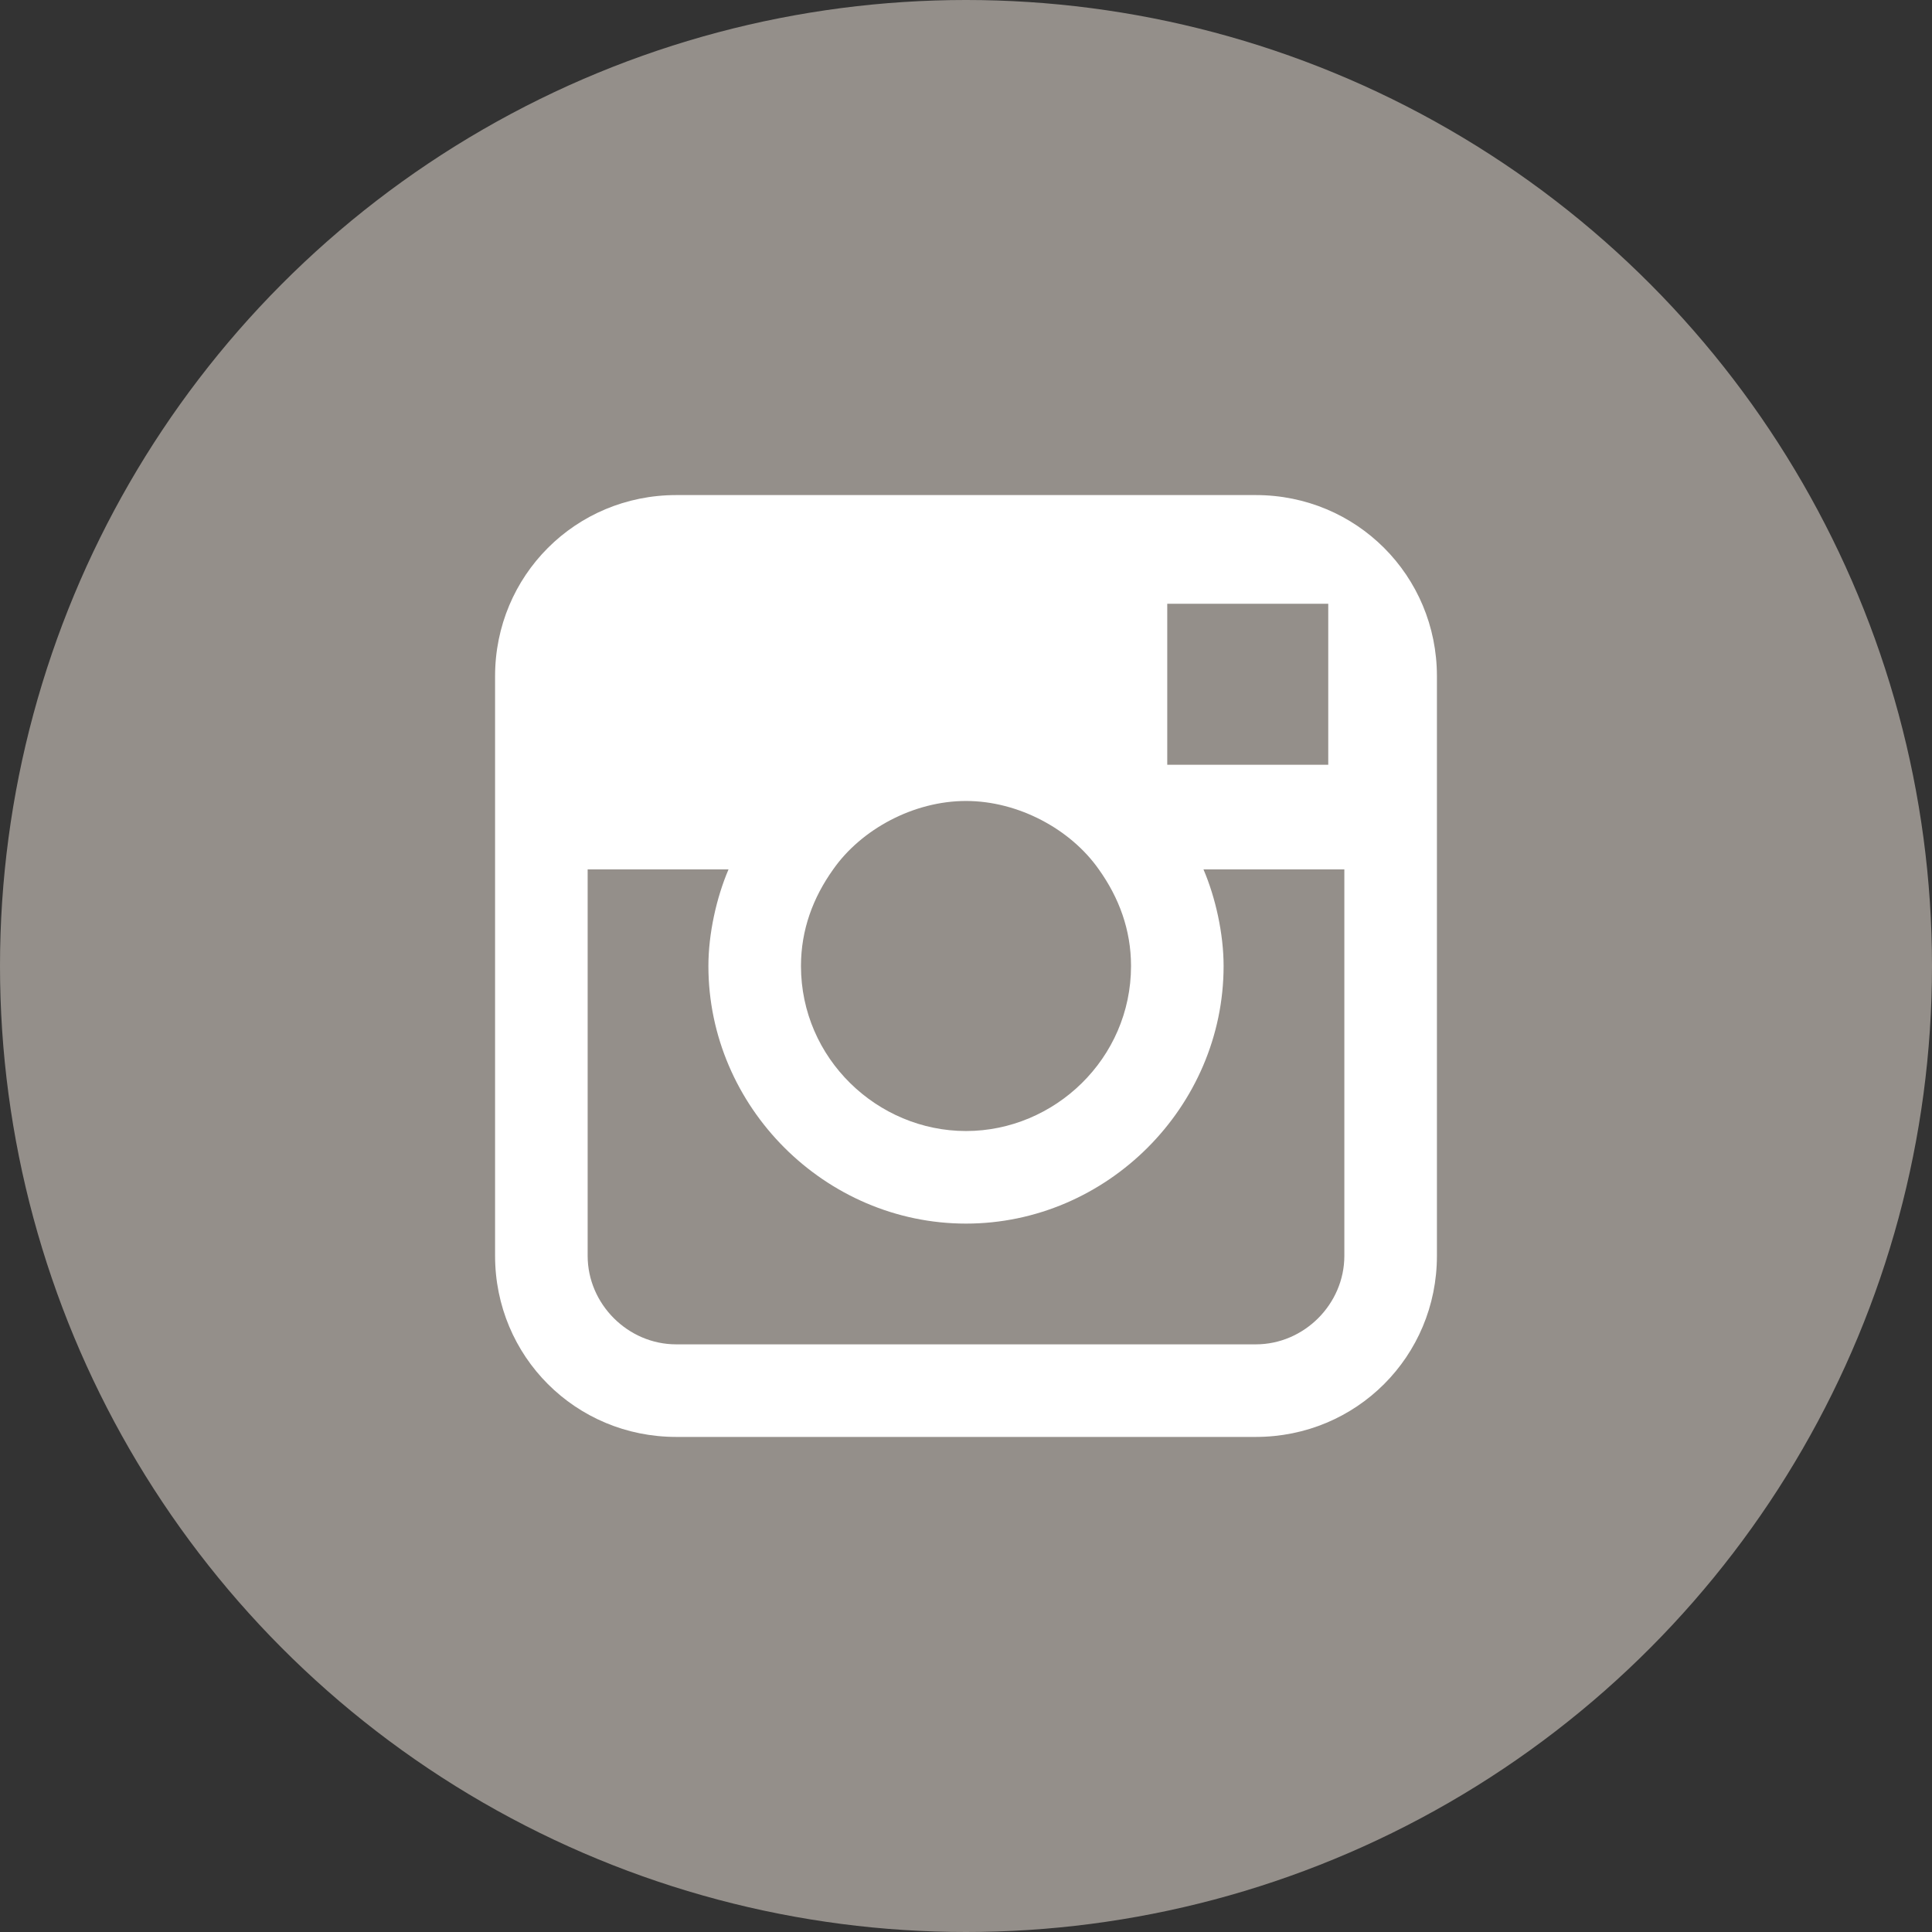
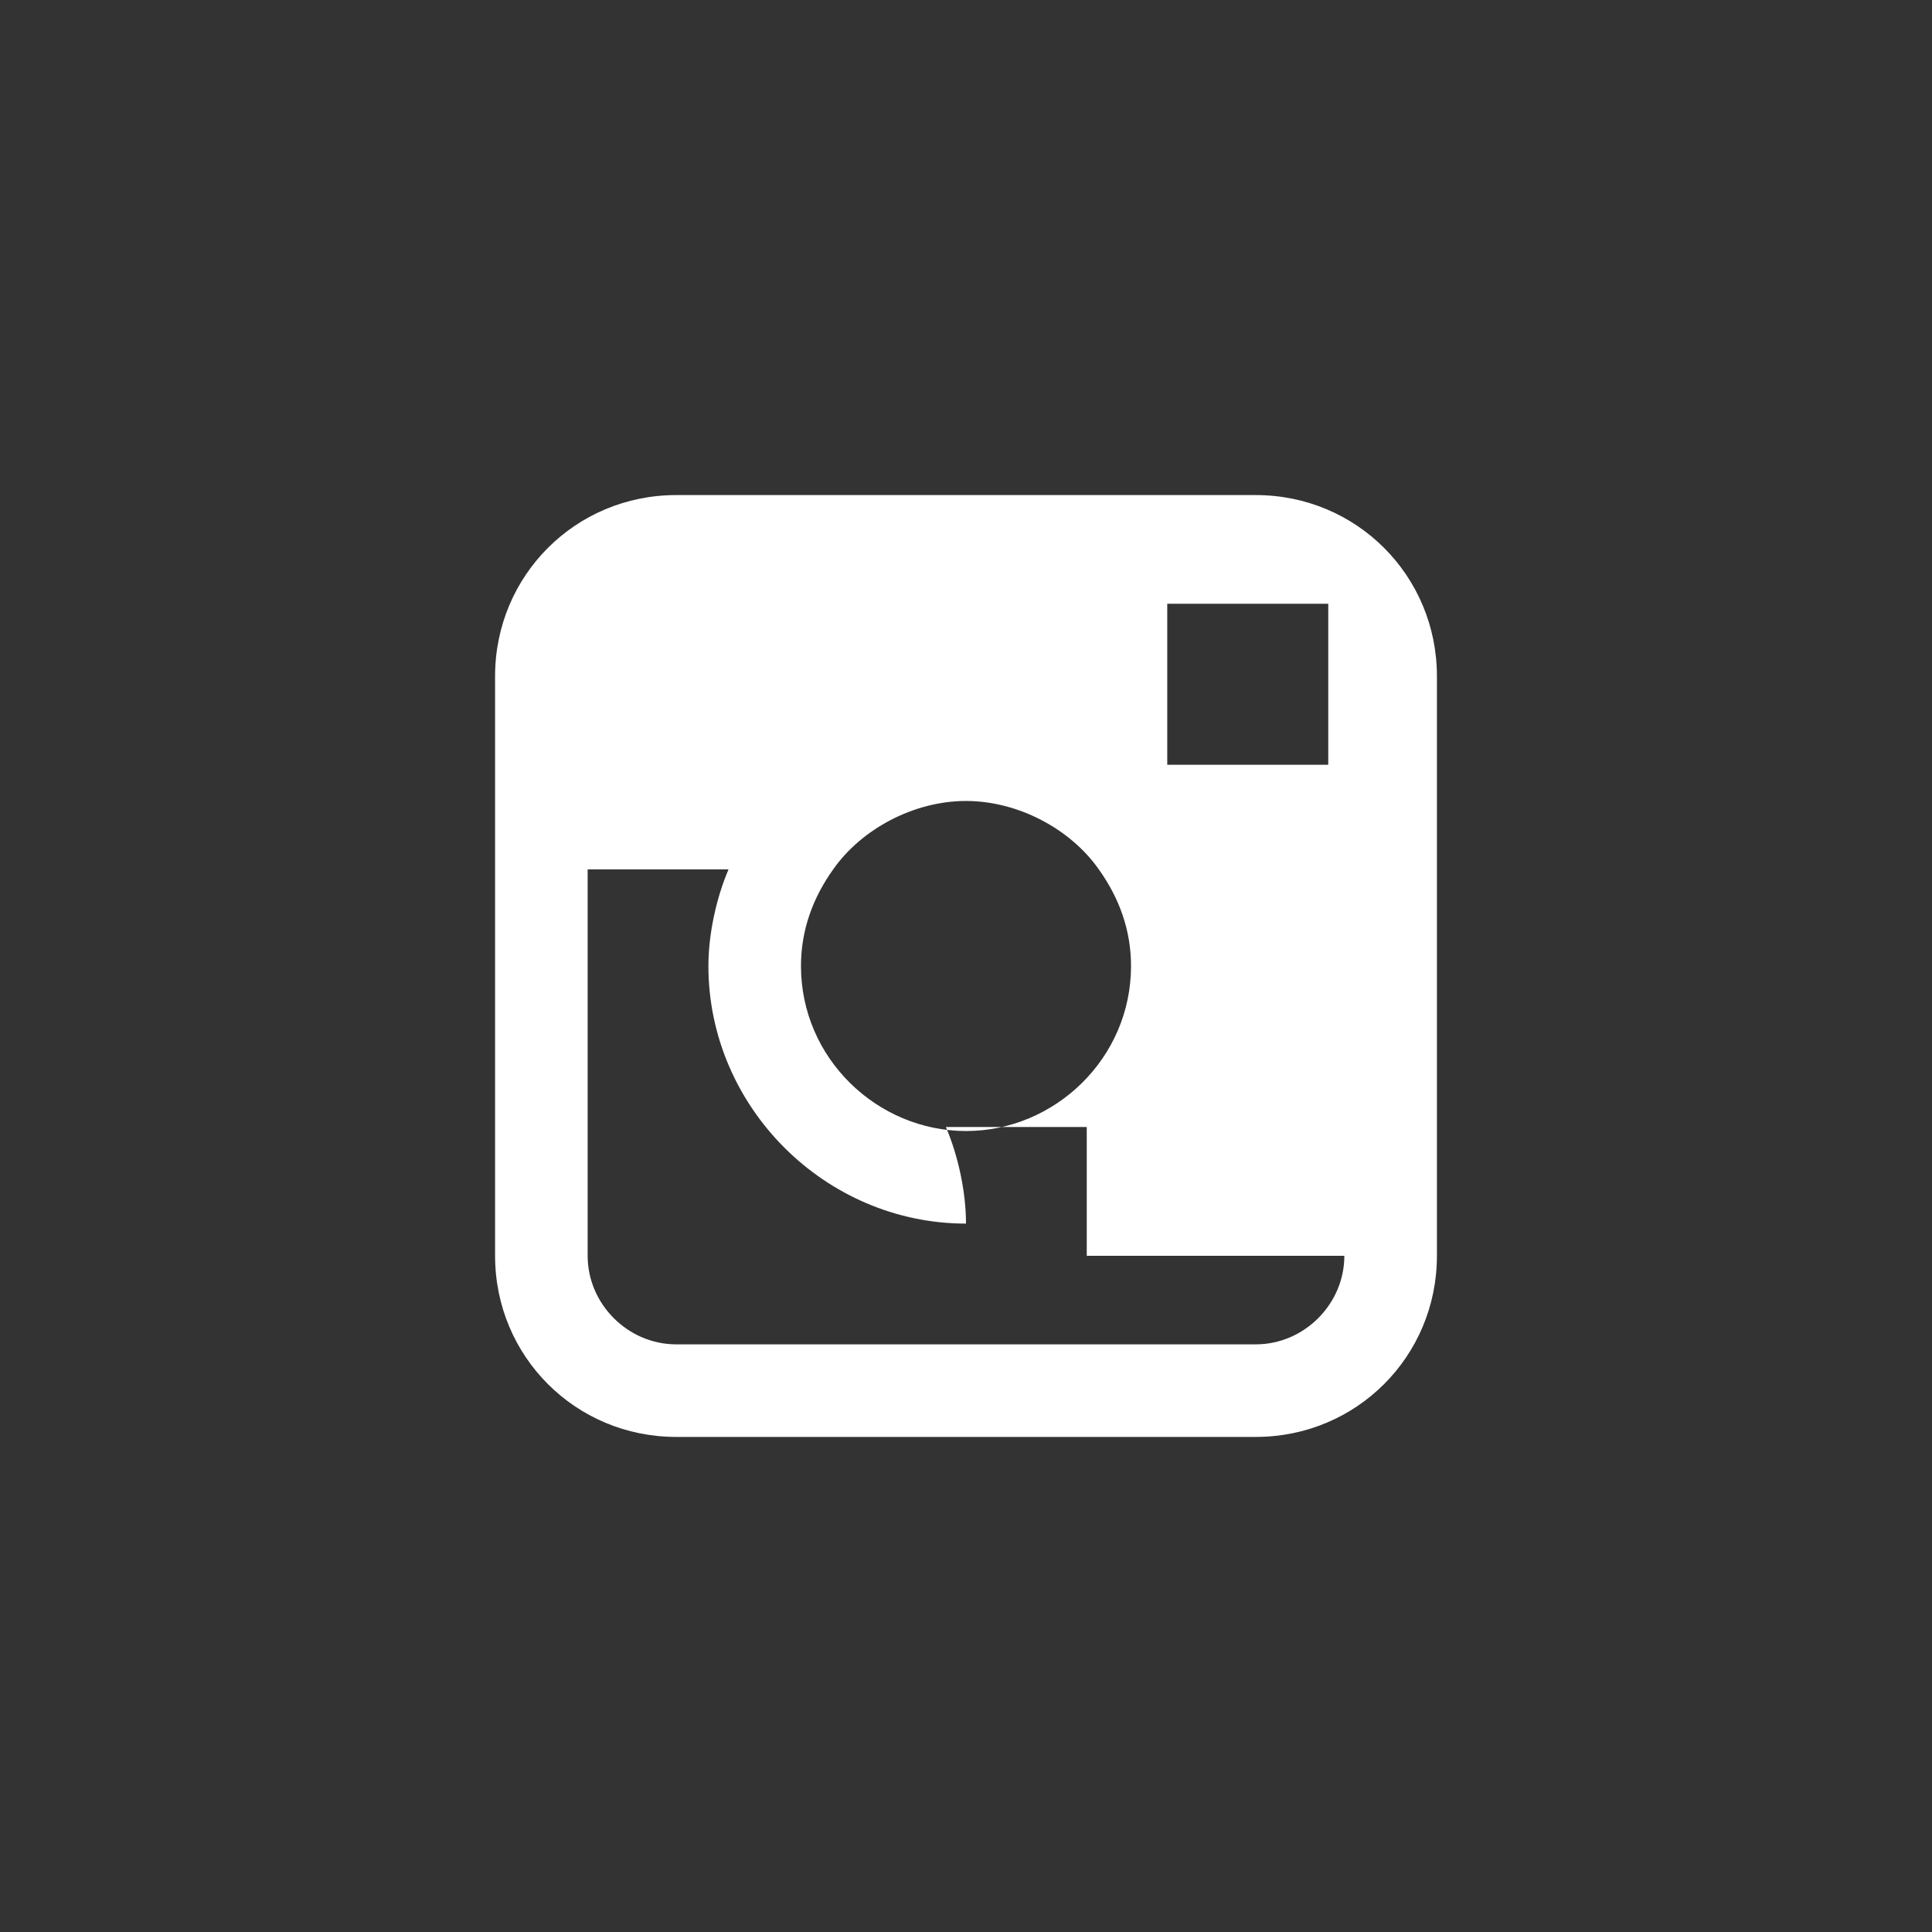
<svg xmlns="http://www.w3.org/2000/svg" enable-background="new 0 0 48 48" id="Layer_1" version="1.1" viewBox="0 0 48 48" xml:space="preserve">
  <rect x="0" y="0" width="48" height="48" fill="#333333" stroke="none" />
-   <circle cx="24" cy="24" fill="#948F8A" r="24" />
-   <path d="M31.2,12.3H16.8c-2.5,0-4.5,2-4.5,4.5v4.8v9.6c0,2.5,2,4.5,4.5,4.5h14.4c2.5,0,4.5-2,4.5-4.5v-9.6v-4.8  C35.7,14.3,33.7,12.3,31.2,12.3z M32.5,15l0.5,0v0.5V19l-4,0l0-4L32.5,15z M20.7,21.6c0.7-1,2-1.7,3.3-1.7s2.6,0.7,3.3,1.7  c0.5,0.7,0.8,1.5,0.8,2.4c0,2.3-1.9,4.1-4.1,4.1s-4.1-1.8-4.1-4.1C19.9,23.1,20.2,22.3,20.7,21.6z M33.4,31.2c0,1.2-1,2.2-2.2,2.2  H16.8c-1.2,0-2.2-1-2.2-2.2v-9.6h3.5c-0.3,0.7-0.5,1.6-0.5,2.4c0,3.5,2.9,6.4,6.4,6.4c3.5,0,6.4-2.9,6.4-6.4c0-0.8-0.2-1.7-0.5-2.4  h3.5V31.2z" fill="#FFFFFF" />
+   <path d="M31.2,12.3H16.8c-2.5,0-4.5,2-4.5,4.5v4.8v9.6c0,2.5,2,4.5,4.5,4.5h14.4c2.5,0,4.5-2,4.5-4.5v-9.6v-4.8  C35.7,14.3,33.7,12.3,31.2,12.3z M32.5,15l0.5,0v0.5V19l-4,0l0-4L32.5,15z M20.7,21.6c0.7-1,2-1.7,3.3-1.7s2.6,0.7,3.3,1.7  c0.5,0.7,0.8,1.5,0.8,2.4c0,2.3-1.9,4.1-4.1,4.1s-4.1-1.8-4.1-4.1C19.9,23.1,20.2,22.3,20.7,21.6z M33.4,31.2c0,1.2-1,2.2-2.2,2.2  H16.8c-1.2,0-2.2-1-2.2-2.2v-9.6h3.5c-0.3,0.7-0.5,1.6-0.5,2.4c0,3.5,2.9,6.4,6.4,6.4c0-0.8-0.2-1.7-0.5-2.4  h3.5V31.2z" fill="#FFFFFF" />
</svg>